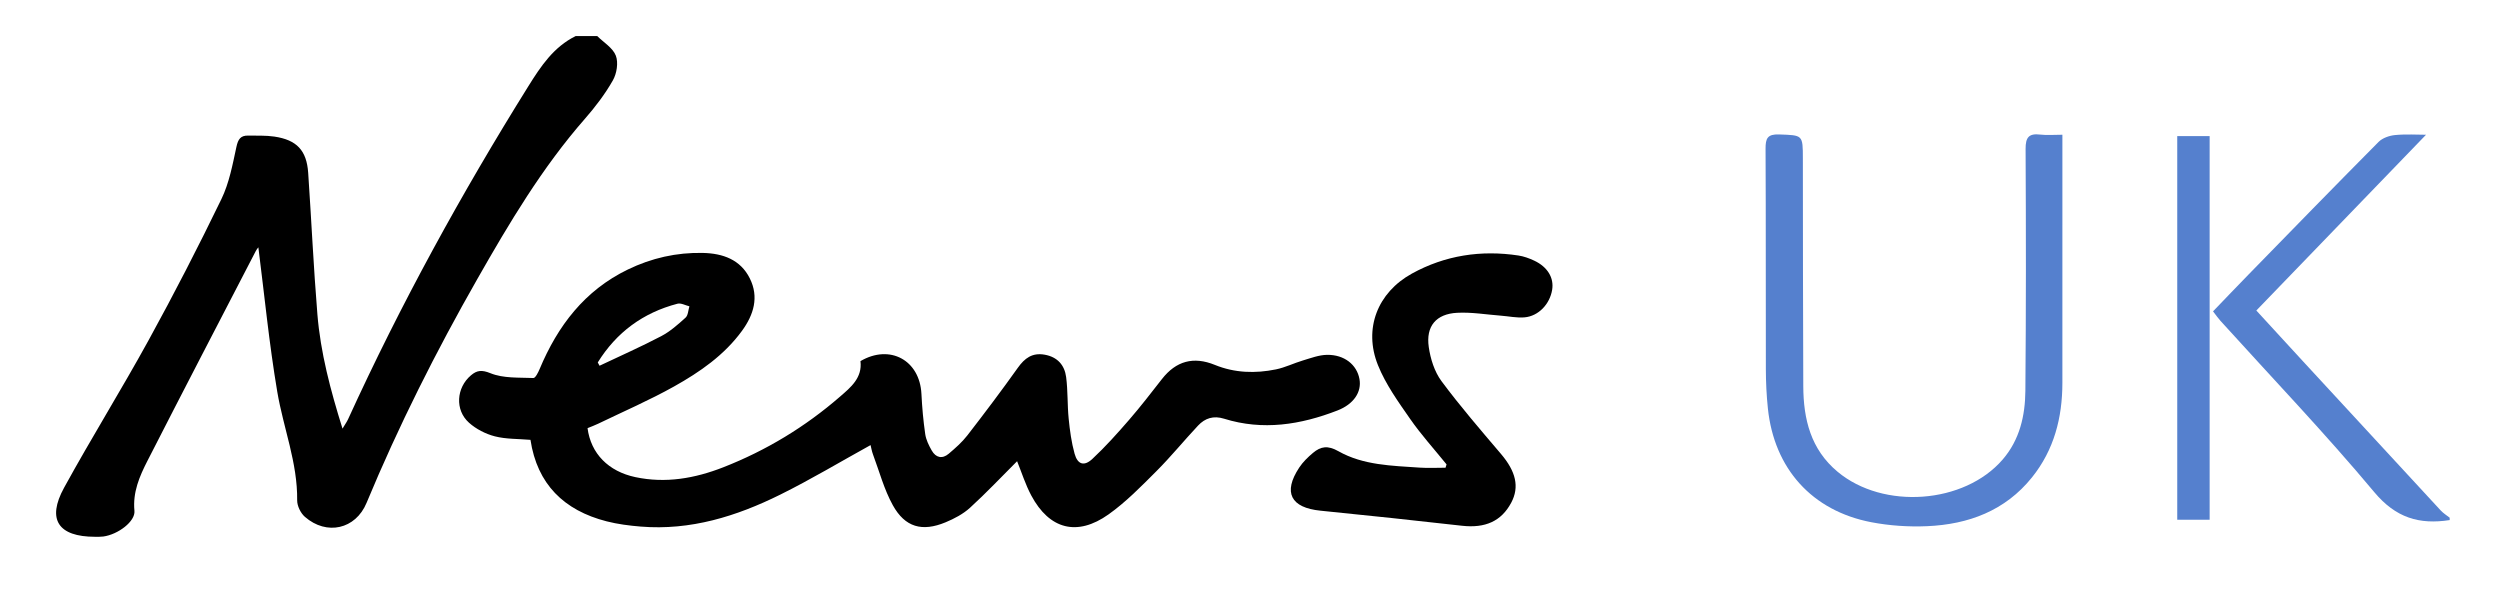
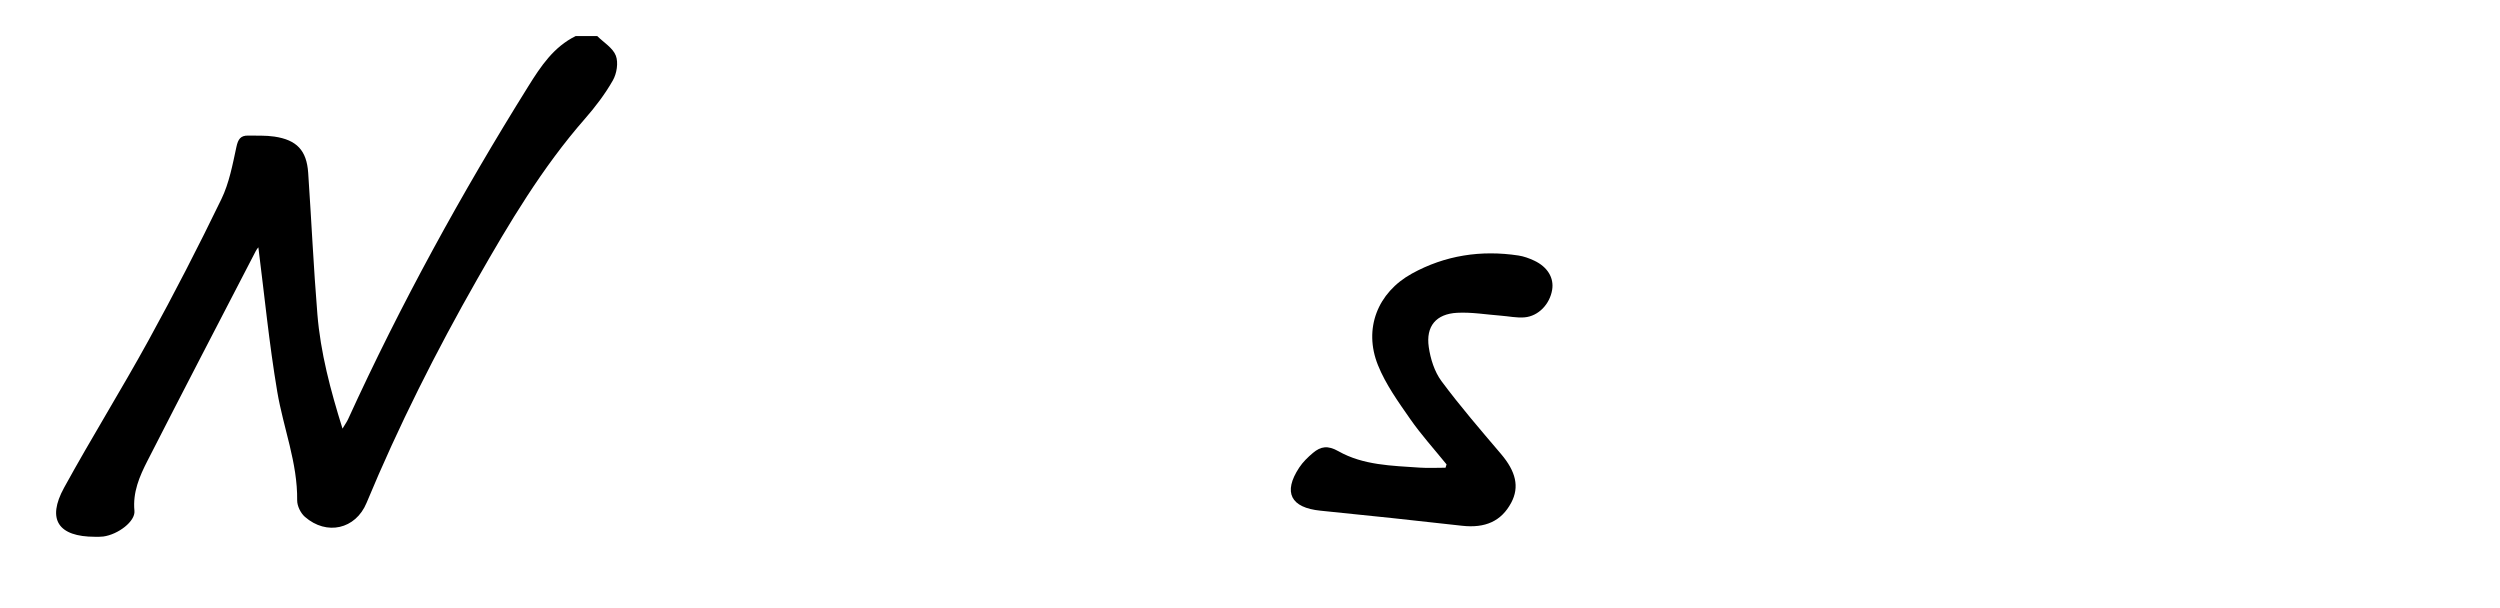
<svg xmlns="http://www.w3.org/2000/svg" version="1.1" viewBox="0 0 2000 486.513">
  <defs>
    <style>
      .cls-1 {
        fill: #5580ce;
      }
    </style>
  </defs>
  <g>
    <g id="Layer_1">
      <g>
        <path d="M477.789,28.848c5.171,5.144,12.494,9.467,14.877,15.674,2.149,5.598.745,14.303-2.374,19.786-6.226,10.946-14.03,21.206-22.364,30.722-34.194,39.044-60.5,83.305-86.004,128.065-33.06,58.018-63.07,117.566-88.706,179.259-8.734,21.019-31.854,26.318-49.301,11.117-3.416-2.976-6.24-8.762-6.185-13.213.37-30.085-11.033-57.873-15.923-86.853-6.529-38.697-10.318-77.853-15.115-115.49.347-.487-1.183,1.2-2.195,3.154-28.937,55.858-57.978,111.663-86.592,167.685-6.311,12.356-11.81,25.053-10.361,39.907.825,8.464-13.137,18.964-24.904,20.552-2.199.297-4.457.215-6.688.214-29.299-.017-38.677-13.771-24.707-39.237,21.849-39.831,45.905-78.46,67.776-118.279,20.333-37.02,39.674-74.622,58.092-112.623,6.24-12.876,8.957-27.616,12.017-41.775,1.322-6.117,3.3-9.168,9.426-9.047,6.979.138,14.052-.215,20.912.8,17.963,2.657,25.854,11.088,27.074,28.964,2.572,37.711,4.278,75.488,7.361,113.155,2.512,30.692,10.365,60.388,20.097,91.51,2.113-3.541,3.507-5.444,4.465-7.544,42.022-92.048,90.667-180.541,144.226-266.383,9.888-15.848,20.215-31.461,37.867-40.12,5.744,0,11.488,0,17.232 0Z" />
-         <path class="cls-1" d="M1959.744,416.071c-24.319,3.737-43.089-1.742-60.372-22.419-39.318-47.041-81.807-91.451-122.977-136.957-1.905-2.105-3.518-4.473-5.966-7.617,9.426-9.786,18.758-19.585,28.209-29.267,34.662-35.507,69.263-71.076,104.227-106.286,3.128-3.15,8.598-5.042,13.179-5.485,8.805-.853,17.751-.248,24.777-.248-44.541,46.135-89.762,92.974-135.756,140.614,12.226,13.311,24.846,27.095,37.515,40.835,36.641,39.736,73.286,79.469,110,119.138,2.062,2.228,4.761,3.871,7.164,5.787v1.908Z" />
-         <path d="M813.676,368.97c-12.411,12.391-24.575,25.306-37.653,37.227-5.503,5.016-12.592,8.752-19.556,11.645-18.743,7.785-32.432,4.019-42.241-13.726-6.969-12.608-10.748-26.974-15.839-40.597-.967-2.587-1.408-5.37-1.934-7.441-24.425,13.484-47.921,27.583-72.404,39.701-34.923,17.286-71.616,28.728-111.399,25.49-9.177-.747-18.453-1.926-27.348-4.204-34.171-8.751-55.574-29.779-60.926-65.193-9.794-.838-19.508-.491-28.532-2.81-7.382-1.898-14.978-5.823-20.643-10.888-11.401-10.194-10.181-27.978,1.575-37.921,4.689-3.965,8.473-4.574,15.643-1.662,10.289,4.18,22.742,3.348,34.306,3.821,1.586.065,3.843-4.475,4.991-7.215,14.456-34.516,35.942-62.823,70.525-79.572,18.959-9.182,39.043-13.767,60.134-13.277,15.857.368,29.91,5.272,37.44,20.301,7.529,15.027,3.128,29.187-6.217,42.008-14.195,19.475-33.711,32.967-54.291,44.489-19.674,11.015-40.487,20.012-60.824,29.844-2.798,1.352-5.743,2.402-8.457,3.525,2.649,20.34,16.659,34.586,38.228,39.181,24.279,5.173,47.689,1.002,70.287-7.833,34.421-13.457,65.706-32.421,93.555-56.629,8.405-7.306,17.904-14.951,16.266-28.342,23.527-13.772,47.445-.757,48.781,26.235.532,10.75,1.48,21.516,3.03,32.161.664,4.556,2.893,9.08,5.225,13.155,3.273,5.721,8.39,6.95,13.56,2.558,5.309-4.51,10.674-9.208,14.908-14.674,13.768-17.774,27.317-35.736,40.353-54.047,5.529-7.766,11.589-12.29,21.504-10.532,10.255,1.819,15.938,8.368,17.18,17.911,1.43,10.985.919,22.209,2.021,33.252.941,9.434,2.21,18.97,4.741,28.072,2.394,8.61,7.612,10.296,14.191,4.168,10.429-9.714,19.993-20.414,29.343-31.196,9.166-10.57,17.724-21.674,26.337-32.707,11.304-14.478,25.249-18.31,42.337-11.334,15.866,6.477,32.372,6.968,48.892,3.589,7.39-1.511,14.351-4.999,21.633-7.169,6.305-1.879,12.771-4.369,19.197-4.463,13.898-.204,23.897,7.908,25.971,19.392,1.863,10.316-4.558,20.054-17.629,25.121-29.497,11.433-59.664,16.258-90.681,6.58-8.487-2.648-15.237-.454-20.82,5.498-11.312,12.06-21.777,24.936-33.458,36.615-12.108,12.105-24.264,24.555-38.14,34.424-25.131,17.873-47.328,11.991-61.808-15.075-4.74-8.86-7.764-18.631-11.359-27.458ZM478.212,289.956c.473.879.945,1.758,1.418,2.637,16.459-7.809,33.151-15.176,49.271-23.628,7.171-3.76,13.503-9.361,19.551-14.853,2.069-1.879,2.109-5.975,3.076-9.058-3.197-.761-6.734-2.814-9.538-2.082-27.576,7.208-48.874,22.949-63.778,46.984Z" />
-         <path class="cls-1" d="M1649.916,107.791c0,4.146-0,6.963-0,9.781-0,62.922.019,125.845-.01,188.767-.013,27.773-6.638,53.579-24.334,75.598-21.43,26.663-50.818,37.585-83.896,39.014-14.819.64-30.056-.378-44.616-3.17-47.472-9.101-77.748-42.912-82.754-91.032-1.082-10.396-1.596-20.895-1.623-31.348-.151-58.791.073-117.583-.239-176.372-.044-8.289,1.49-11.817,10.862-11.472,18.961.698,18.959.148,18.985,19.419.082,60.696.056,121.392.335,182.087.121,26.252,5.947,50.412,27.44,68.339,36.63,30.552,101.351,25.829,132.072-9.786,13.639-15.811,17.983-35.04,18.156-54.938.562-64.505.512-129.019.178-193.527-.048-9.276,2.607-12.586,11.775-11.477,5.297.641,10.737.116,17.669.116Z" />
+         <path class="cls-1" d="M1649.916,107.791Z" />
        <path d="M1157.244,371.52c-9.774-12.08-20.28-23.654-29.125-36.376-9.546-13.73-19.607-27.709-25.763-43.045-11.677-29.094-.37-58.058,27.22-73.256,26.484-14.588,55.204-18.96,85.141-14.444,4.332.654,8.657,2.234,12.646,4.105,10.734,5.034,15.938,13.83,14.357,23.368-1.894,11.425-10.871,21.007-22.026,22.004-6.204.555-12.581-.856-18.884-1.332-11.701-.884-23.47-2.929-35.094-2.312-16.839.894-25.103,10.707-22.708,27.375,1.357,9.443,4.559,19.716,10.144,27.25,14.926,20.13,31.379,39.159,47.632,58.282,11.952,14.063,14.909,26.415,8.194,39.023-7.89,14.815-20.8,20.534-39.374,18.442-37.691-4.245-75.406-8.303-113.149-12.049-23.881-2.37-30.235-14.567-17.056-34.517,2.919-4.418,6.919-8.302,11.01-11.735,6.242-5.239,11.835-6.141,20.336-1.326,19.855,11.246,42.724,11.585,64.973,13.119,6.87.474,13.802.074,20.705.074.273-.884.546-1.767.82-2.651Z" />
-         <path class="cls-1" d="M1741.797,108.884h25.92v306.907h-25.92V108.884Z" />
      </g>
    </g>
  </g>
</svg>